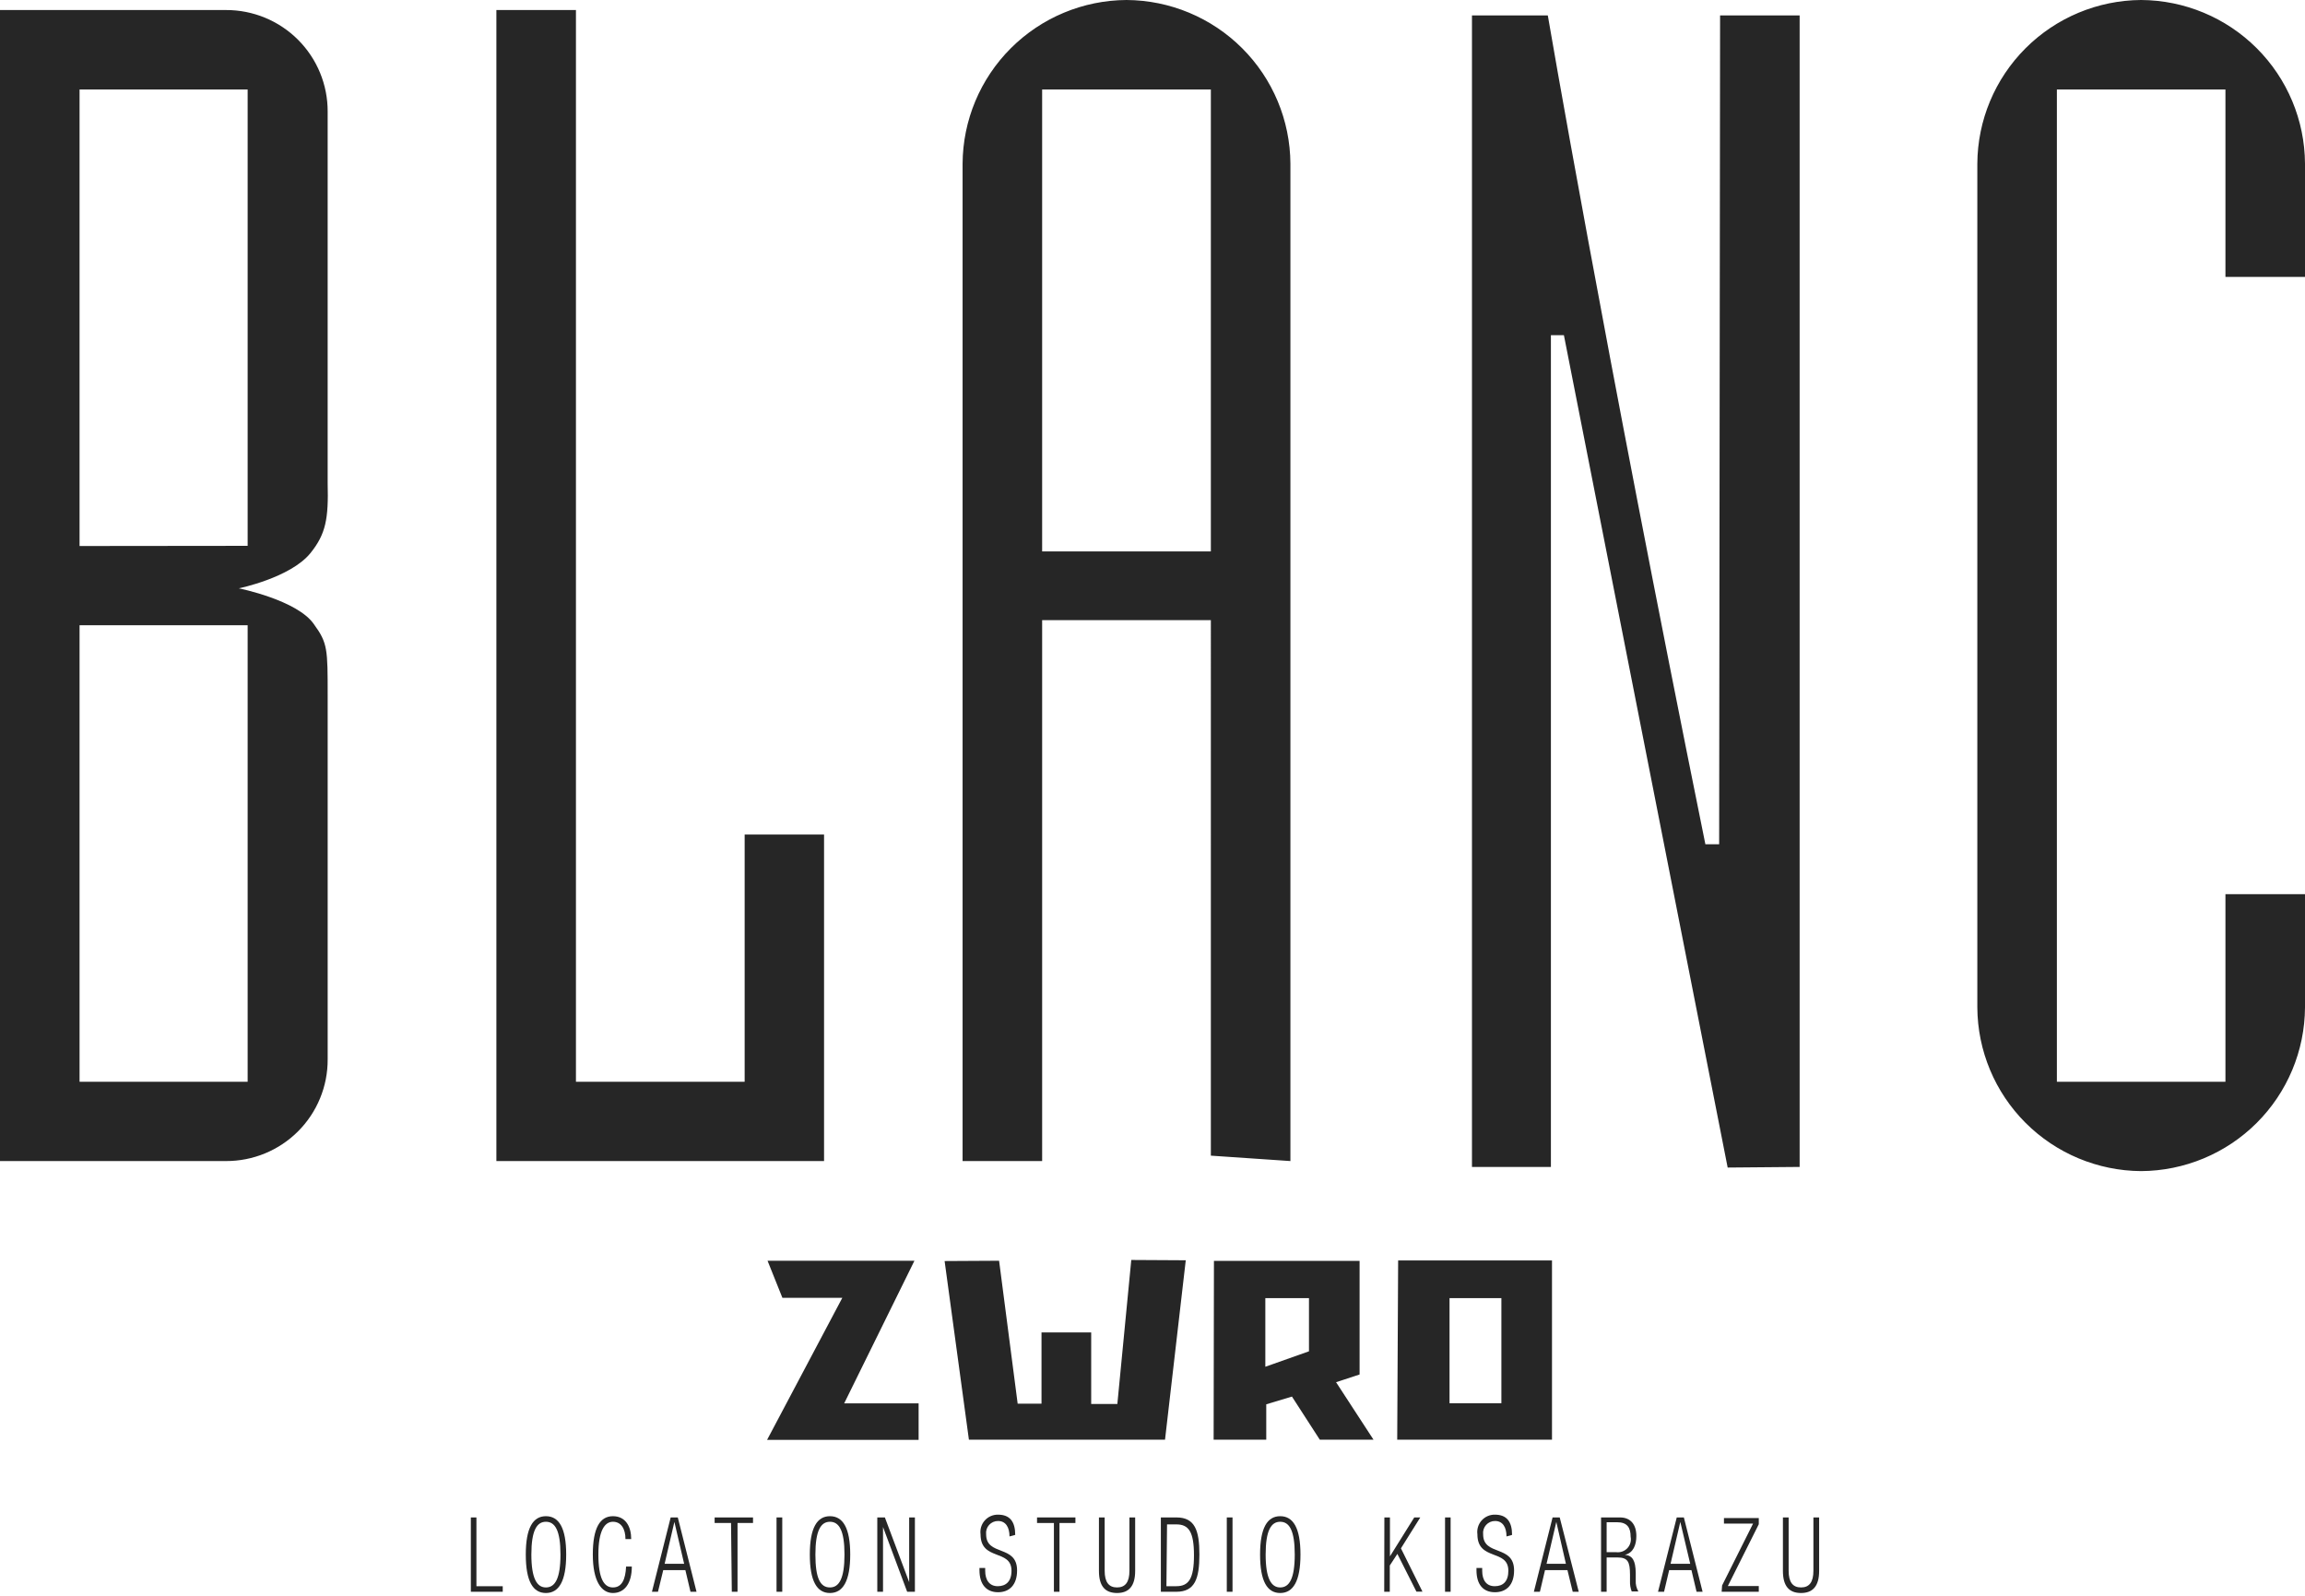
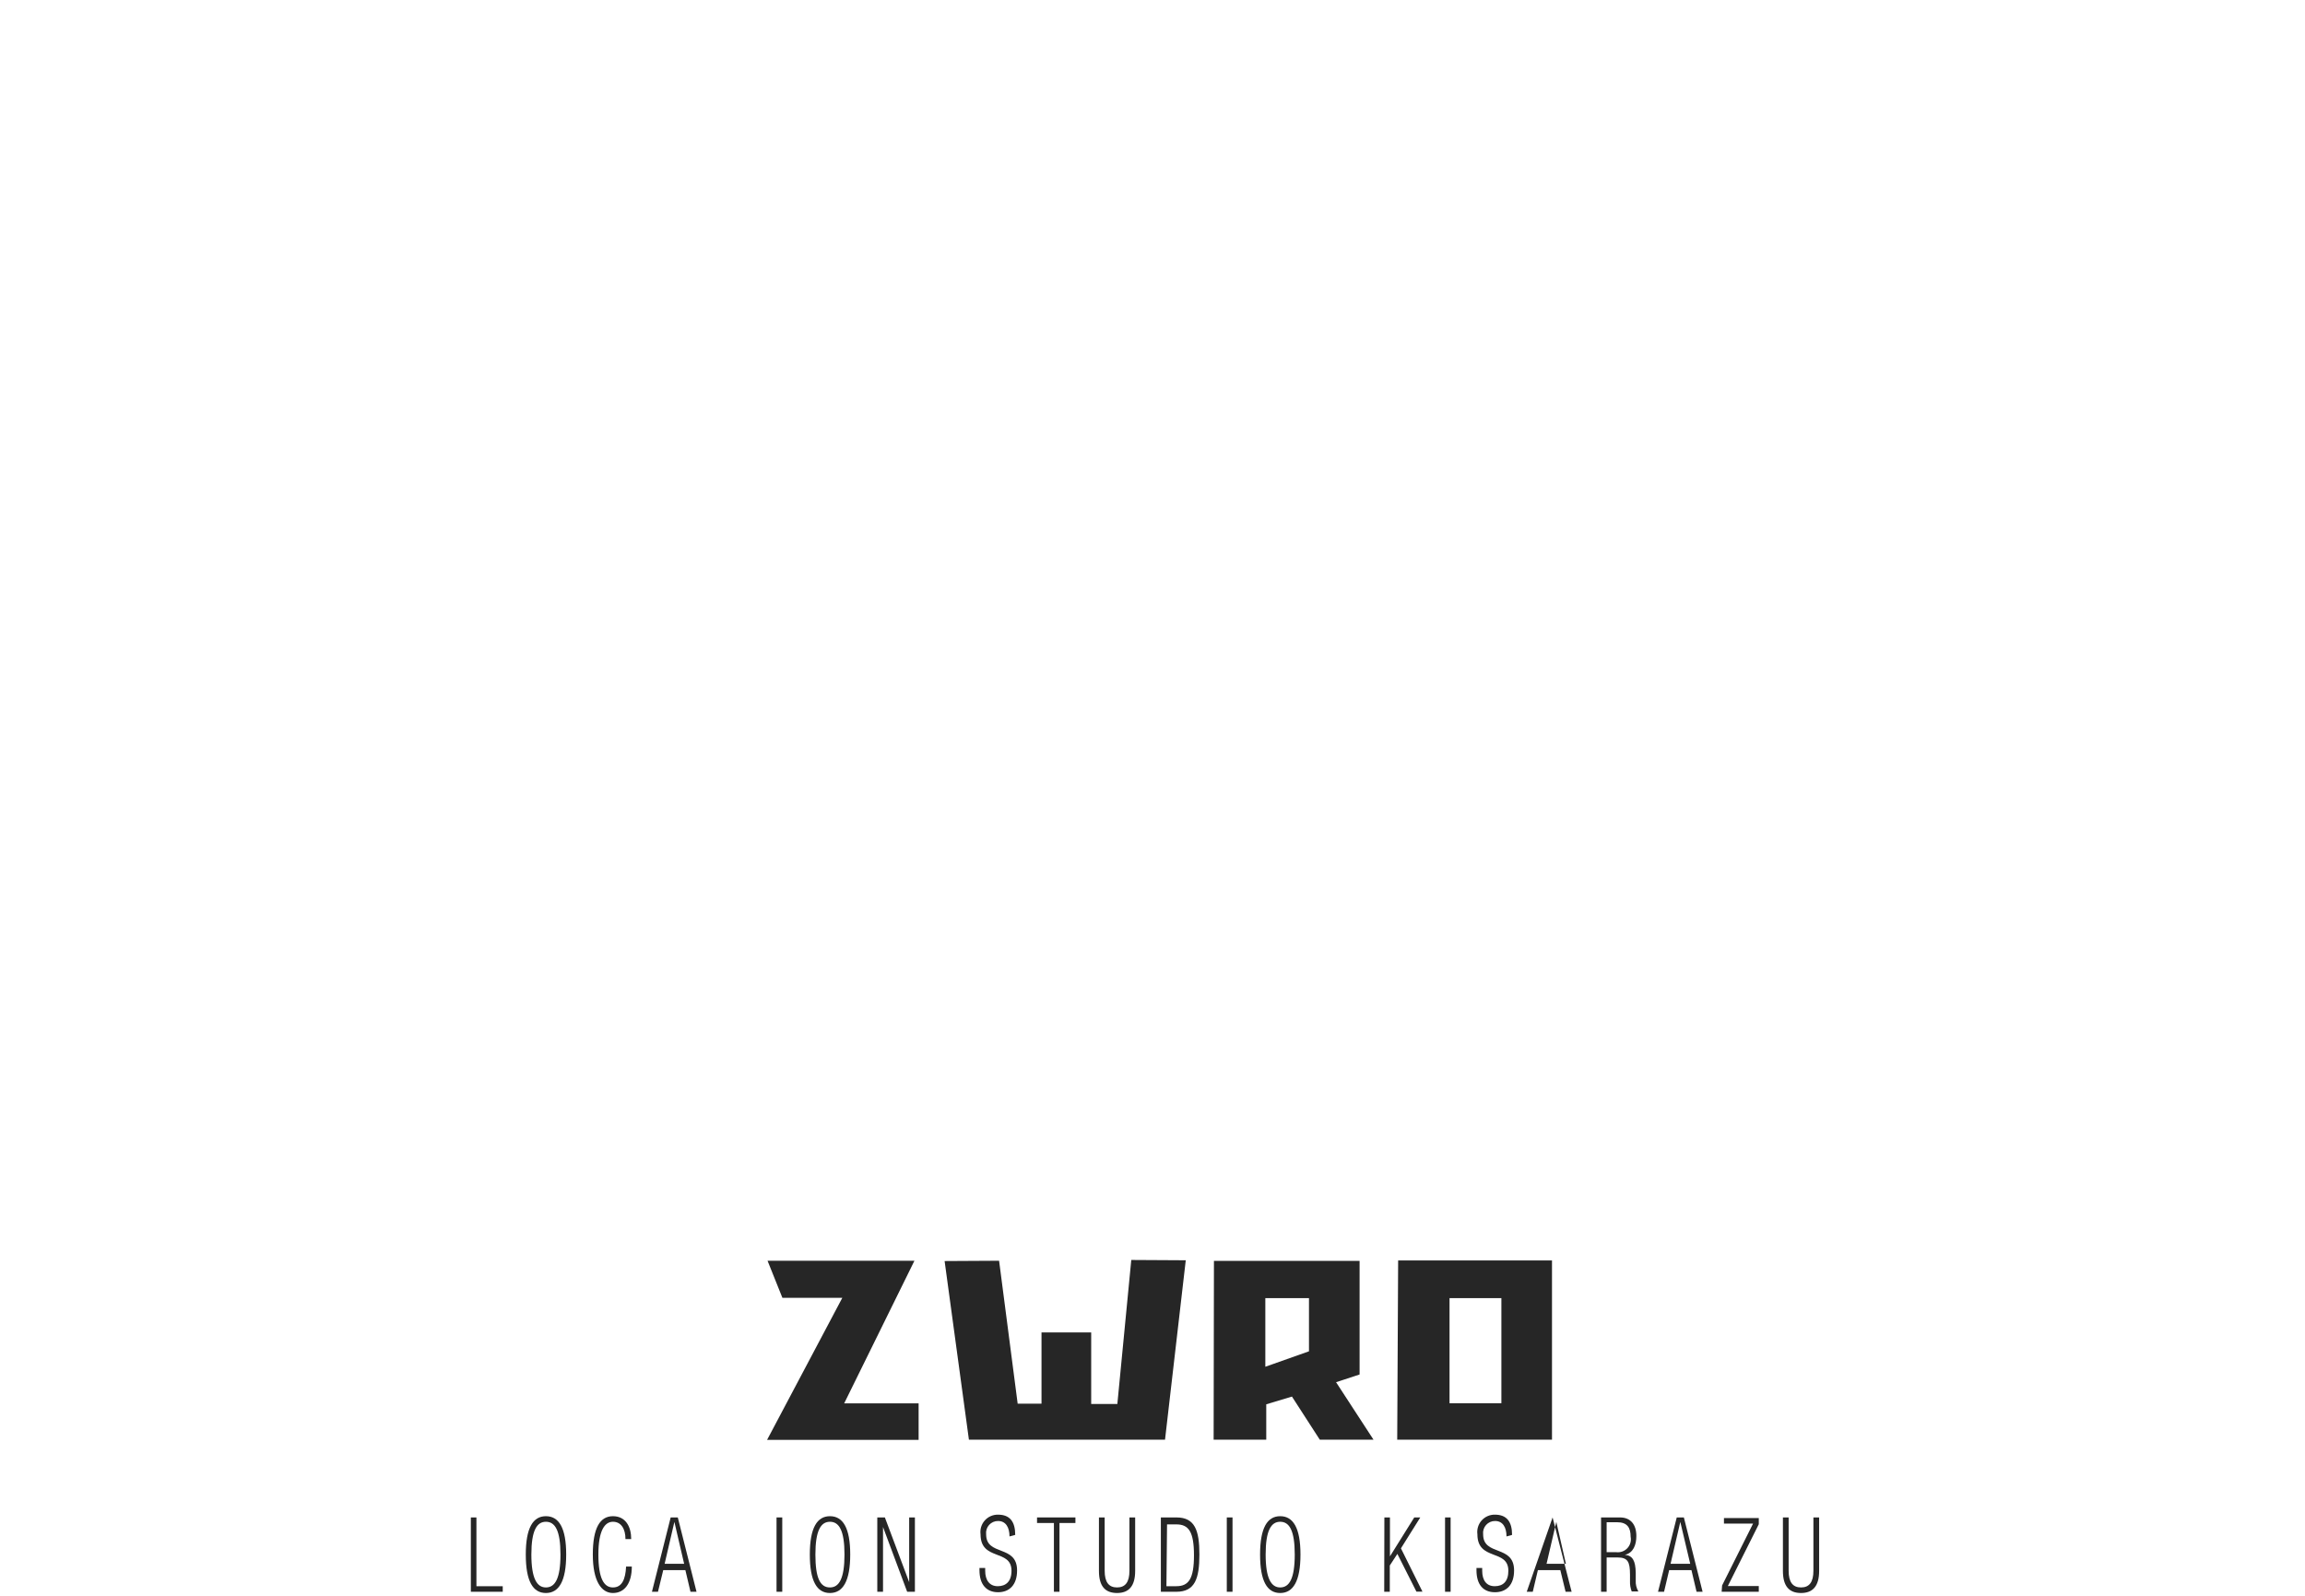
<svg xmlns="http://www.w3.org/2000/svg" fill="none" height="306" viewBox="0 0 442 306" width="442">
  <g fill="#262626">
-     <path d="m0 222.639h43.333c2.566.008 5.107-.491 7.479-1.469 2.371-.977 4.526-2.414 6.338-4.226 1.813-1.813 3.248-3.966 4.223-6.335.976-2.369 1.472-4.907 1.46-7.469v-69.788c0-8.89 0-10.045-2.642-13.661-3.176-4.623-14.395-6.875-14.395-6.875s9.854-2.015 13.712-6.727c2.968-3.674 3.502-6.578 3.324-13.424v-71.24c.012-2.562-.484-5.1-1.46-7.469-.975-2.369-2.411-4.522-4.223-6.335-1.813-1.813-3.967-3.249-6.338-4.227-2.371-.978-4.913-1.477-7.479-1.469h-43.333zm19.53-15.202h-4.274v-87.538h32.233v87.538zm0-102.74h-4.274v-87.539h32.233v87.509zm75.655 117.942h62.833v-62.616h-15.226v47.414h-32.351v-205.511h-15.256zm137.005-1.037 15.255 1.037v-191.257c-.047-8.309-3.373-16.264-9.258-22.139-5.884-5.875-13.852-9.197-22.173-9.243-8.322.047-16.29 3.368-22.174 9.243-5.885 5.875-9.211 13.83-9.258 22.139v191.257h15.256v-103.718h32.352zm-32.352-115.868v-88.576h32.352v88.576zm179.329 87.449c.046 8.304 3.369 16.255 9.247 22.129s13.838 9.199 22.155 9.254c8.321-.047 16.289-3.368 22.173-9.244 5.885-5.875 9.211-13.83 9.258-22.139v-21.721h-15.256v35.975h-32.322v-190.279h32.322v35.946h15.256v-21.722c-.047-8.309-3.373-16.264-9.258-22.139-5.884-5.875-13.852-9.197-22.173-9.243-8.317.054-16.277 3.379-22.155 9.254s-9.201 13.825-9.247 22.129zm-34.073 30.582v-220.802h-15.256l-.178 158.927h-2.642c-19.737-97.407-30.214-158.927-30.214-158.927h-14.544v220.802h15.137v-159.489h2.493l31.402 159.608z" />
    <path d="m147.183 241.753h28.166l-13.474 27.352h14.276v6.994h-29.057l14.424-27.233h-11.486z" />
    <path d="m216.931 241.605 10.448.059-3.977 34.405h-37.605l-4.66-34.257 10.447-.059 3.562 27.411h4.571v-13.661h9.527v13.721h5.016z" />
    <path d="m232.782 241.783h27.929v21.781l-4.511 1.481 7.182 11.024h-10.299l-5.342-8.268-4.927 1.482v6.786h-10.091zm9.854 7.141v13.158l8.37-2.963v-10.195z" />
    <path d="m268.104 241.694h29.502v34.375h-29.68zm19.797 7.231h-9.943v20.151h9.943z" />
    <path d="m90.289 290.975h1.069v13.187h5.046v1.067h-6.114z" />
    <path d="m104.683 290.738c2.493 0 3.888 2.252 3.888 7.349s-1.395 7.379-3.888 7.379-3.859-2.252-3.859-7.379c0-5.126 1.395-7.349 3.859-7.349zm0 13.662c1.751 0 2.79-1.69 2.79-6.313 0-4.622-1.039-6.282-2.79-6.282s-2.79 1.689-2.79 6.282c0 4.594 1.068 6.313 2.79 6.313z" />
    <path d="m121.155 300.399c0 3.26-1.424 5.067-3.621 5.067-2.196 0-3.858-2.252-3.858-7.379 0-5.126 1.395-7.349 3.858-7.349 2.464 0 3.503 2.045 3.503 4.386h-1.099c0-1.956-.831-3.319-2.404-3.319s-2.79 1.689-2.79 6.282c0 4.594 1.069 6.313 2.79 6.313 1.722 0 2.404-1.541 2.523-4.001z" />
    <path d="m128.607 290.975h1.365l3.592 14.254h-1.158l-.979-4.149h-4.245l-1.009 4.149h-1.157zm2.582 8.89-1.87-8.031-1.87 8.031z" />
-     <path d="m140.181 292.042h-3.146v-1.067h7.361v1.067h-2.968v13.187h-1.098z" />
    <path d="m148.906 290.975h1.098v14.254h-1.098z" />
    <path d="m159.148 290.738c2.493 0 3.888 2.252 3.888 7.349s-1.395 7.379-3.888 7.379c-2.494 0-3.859-2.252-3.859-7.379 0-5.126 1.395-7.349 3.859-7.349zm0 13.662c1.751 0 2.789-1.69 2.789-6.313 0-4.622-1.038-6.282-2.789-6.282-1.752 0-2.79 1.689-2.79 6.282 0 4.594.949 6.313 2.79 6.313z" />
    <path d="m168.227 290.975h1.454l4.66 12.416v-12.416h1.098v14.254h-1.484l-4.63-12.417v12.417h-1.098z" />
    <path d="m193.578 294.62c0-1.748-.712-2.963-2.196-2.963-.324-.002-.645.064-.941.195s-.561.324-.777.565-.379.525-.477.833c-.097.309-.128.634-.09.955 0 4.268 5.936 1.927 5.936 6.935 0 2.756-1.455 4.178-3.651 4.178s-3.562-1.452-3.562-4.237v-.415h1.098v.533c0 1.808.832 2.963 2.405 2.963s2.641-.918 2.641-2.963c0-4.238-5.936-1.808-5.936-6.994-.064-.474-.025-.956.115-1.414.14-.457.377-.879.696-1.237.318-.357.711-.642 1.149-.834.439-.192.915-.287 1.394-.278 2.256 0 3.294 1.333 3.294 3.882z" />
    <path d="m202.095 292.042h-3.236v-1.067h7.361v1.067h-3.057v13.187h-1.068z" />
    <path d="m210.73 290.975h1.099v10.223c0 2.164.771 3.201 2.374 3.201s2.375-1.037 2.375-3.201v-10.223h1.098v10.253c0 2.963-1.247 4.238-3.473 4.238s-3.473-1.245-3.473-4.238z" />
    <path d="m222.602 290.975h2.968c3.561 0 4.422 2.459 4.422 7.112 0 4.652-.861 7.142-4.422 7.142h-2.968zm1.068 13.187h1.9c2.374 0 3.383-1.423 3.383-5.927s-1.009-5.927-3.383-5.927h-1.781z" />
    <path d="m235.246 290.975h1.098v14.254h-1.098z" />
    <path d="m245.487 290.738c2.493 0 3.888 2.252 3.888 7.349s-1.395 7.379-3.888 7.379-3.858-2.252-3.858-7.379c0-5.126 1.395-7.349 3.858-7.349zm0 13.662c1.751 0 2.79-1.69 2.79-6.313 0-4.622-1.039-6.282-2.79-6.282s-2.79 1.689-2.79 6.282c0 4.594 1.069 6.313 2.79 6.313z" />
    <path d="m265.463 290.975h1.069v7.468l4.66-7.468h1.157l-3.71 5.927 4.126 8.297h-1.158l-3.651-7.231-1.454 2.223v5.038h-1.068z" />
    <path d="m277.098 290.975h1.068v14.254h-1.068z" />
    <path d="m288.883 294.62c0-1.748-.712-2.963-2.196-2.963-.324-.002-.645.064-.941.195-.297.131-.562.324-.778.565s-.378.525-.476.833c-.098.309-.129.634-.091.955 0 4.268 5.936 1.927 5.936 6.935 0 2.756-1.454 4.178-3.68 4.178s-3.532-1.452-3.532-4.237v-.415h1.098v.533c0 1.808.802 2.963 2.404 2.963 1.603 0 2.612-.918 2.612-2.963 0-4.238-5.936-1.808-5.936-6.994-.064-.474-.025-.956.115-1.414.14-.457.377-.879.696-1.237.318-.357.711-.642 1.15-.834.438-.192.914-.287 1.393-.278 2.256 0 3.294 1.333 3.294 3.882z" />
-     <path d="m297.72 290.975h1.366l3.65 14.254h-1.157l-1.009-4.149h-4.304l-.98 4.149h-1.157zm2.553 8.89-1.84-8.031-1.87 8.031z" />
+     <path d="m297.72 290.975l3.65 14.254h-1.157l-1.009-4.149h-4.304l-.98 4.149h-1.157zm2.553 8.89-1.84-8.031-1.87 8.031z" />
    <path d="m307.016 290.975h3.621c2.018 0 3.146 1.333 3.146 3.556 0 1.719-.594 3.26-2.197 3.615 1.514.148 2.019 1.156 2.078 3.378v1.541c-.042.736.134 1.468.505 2.104h-1.277c-.243-.632-.354-1.308-.326-1.985v-1.215c0-2.519-.445-3.319-2.404-3.319h-2.078v6.579h-1.068zm1.068 6.667h1.87c.391.045.787-.002 1.155-.139.369-.137.7-.359.966-.648s.46-.637.566-1.015.121-.776.044-1.161c0-1.719-.624-2.786-2.612-2.786h-1.989z" />
    <path d="m321.529 290.975h1.365l3.591 14.254h-1.157l-.98-4.149h-4.274l-.979 4.149h-1.157zm2.582 8.89-1.9-8.031-1.869 8.031z" />
    <path d="m330.226 304.013 5.936-11.853h-5.58v-1.067h6.678v1.185l-5.936 11.854h5.936v1.096h-7.123z" />
    <path d="m341.887 290.975h1.098v10.223c0 2.164.772 3.201 2.374 3.201 1.603 0 2.375-1.037 2.375-3.201v-10.223h1.098v10.253c0 2.963-1.247 4.238-3.473 4.238s-3.472-1.245-3.472-4.238z" />
  </g>
</svg>